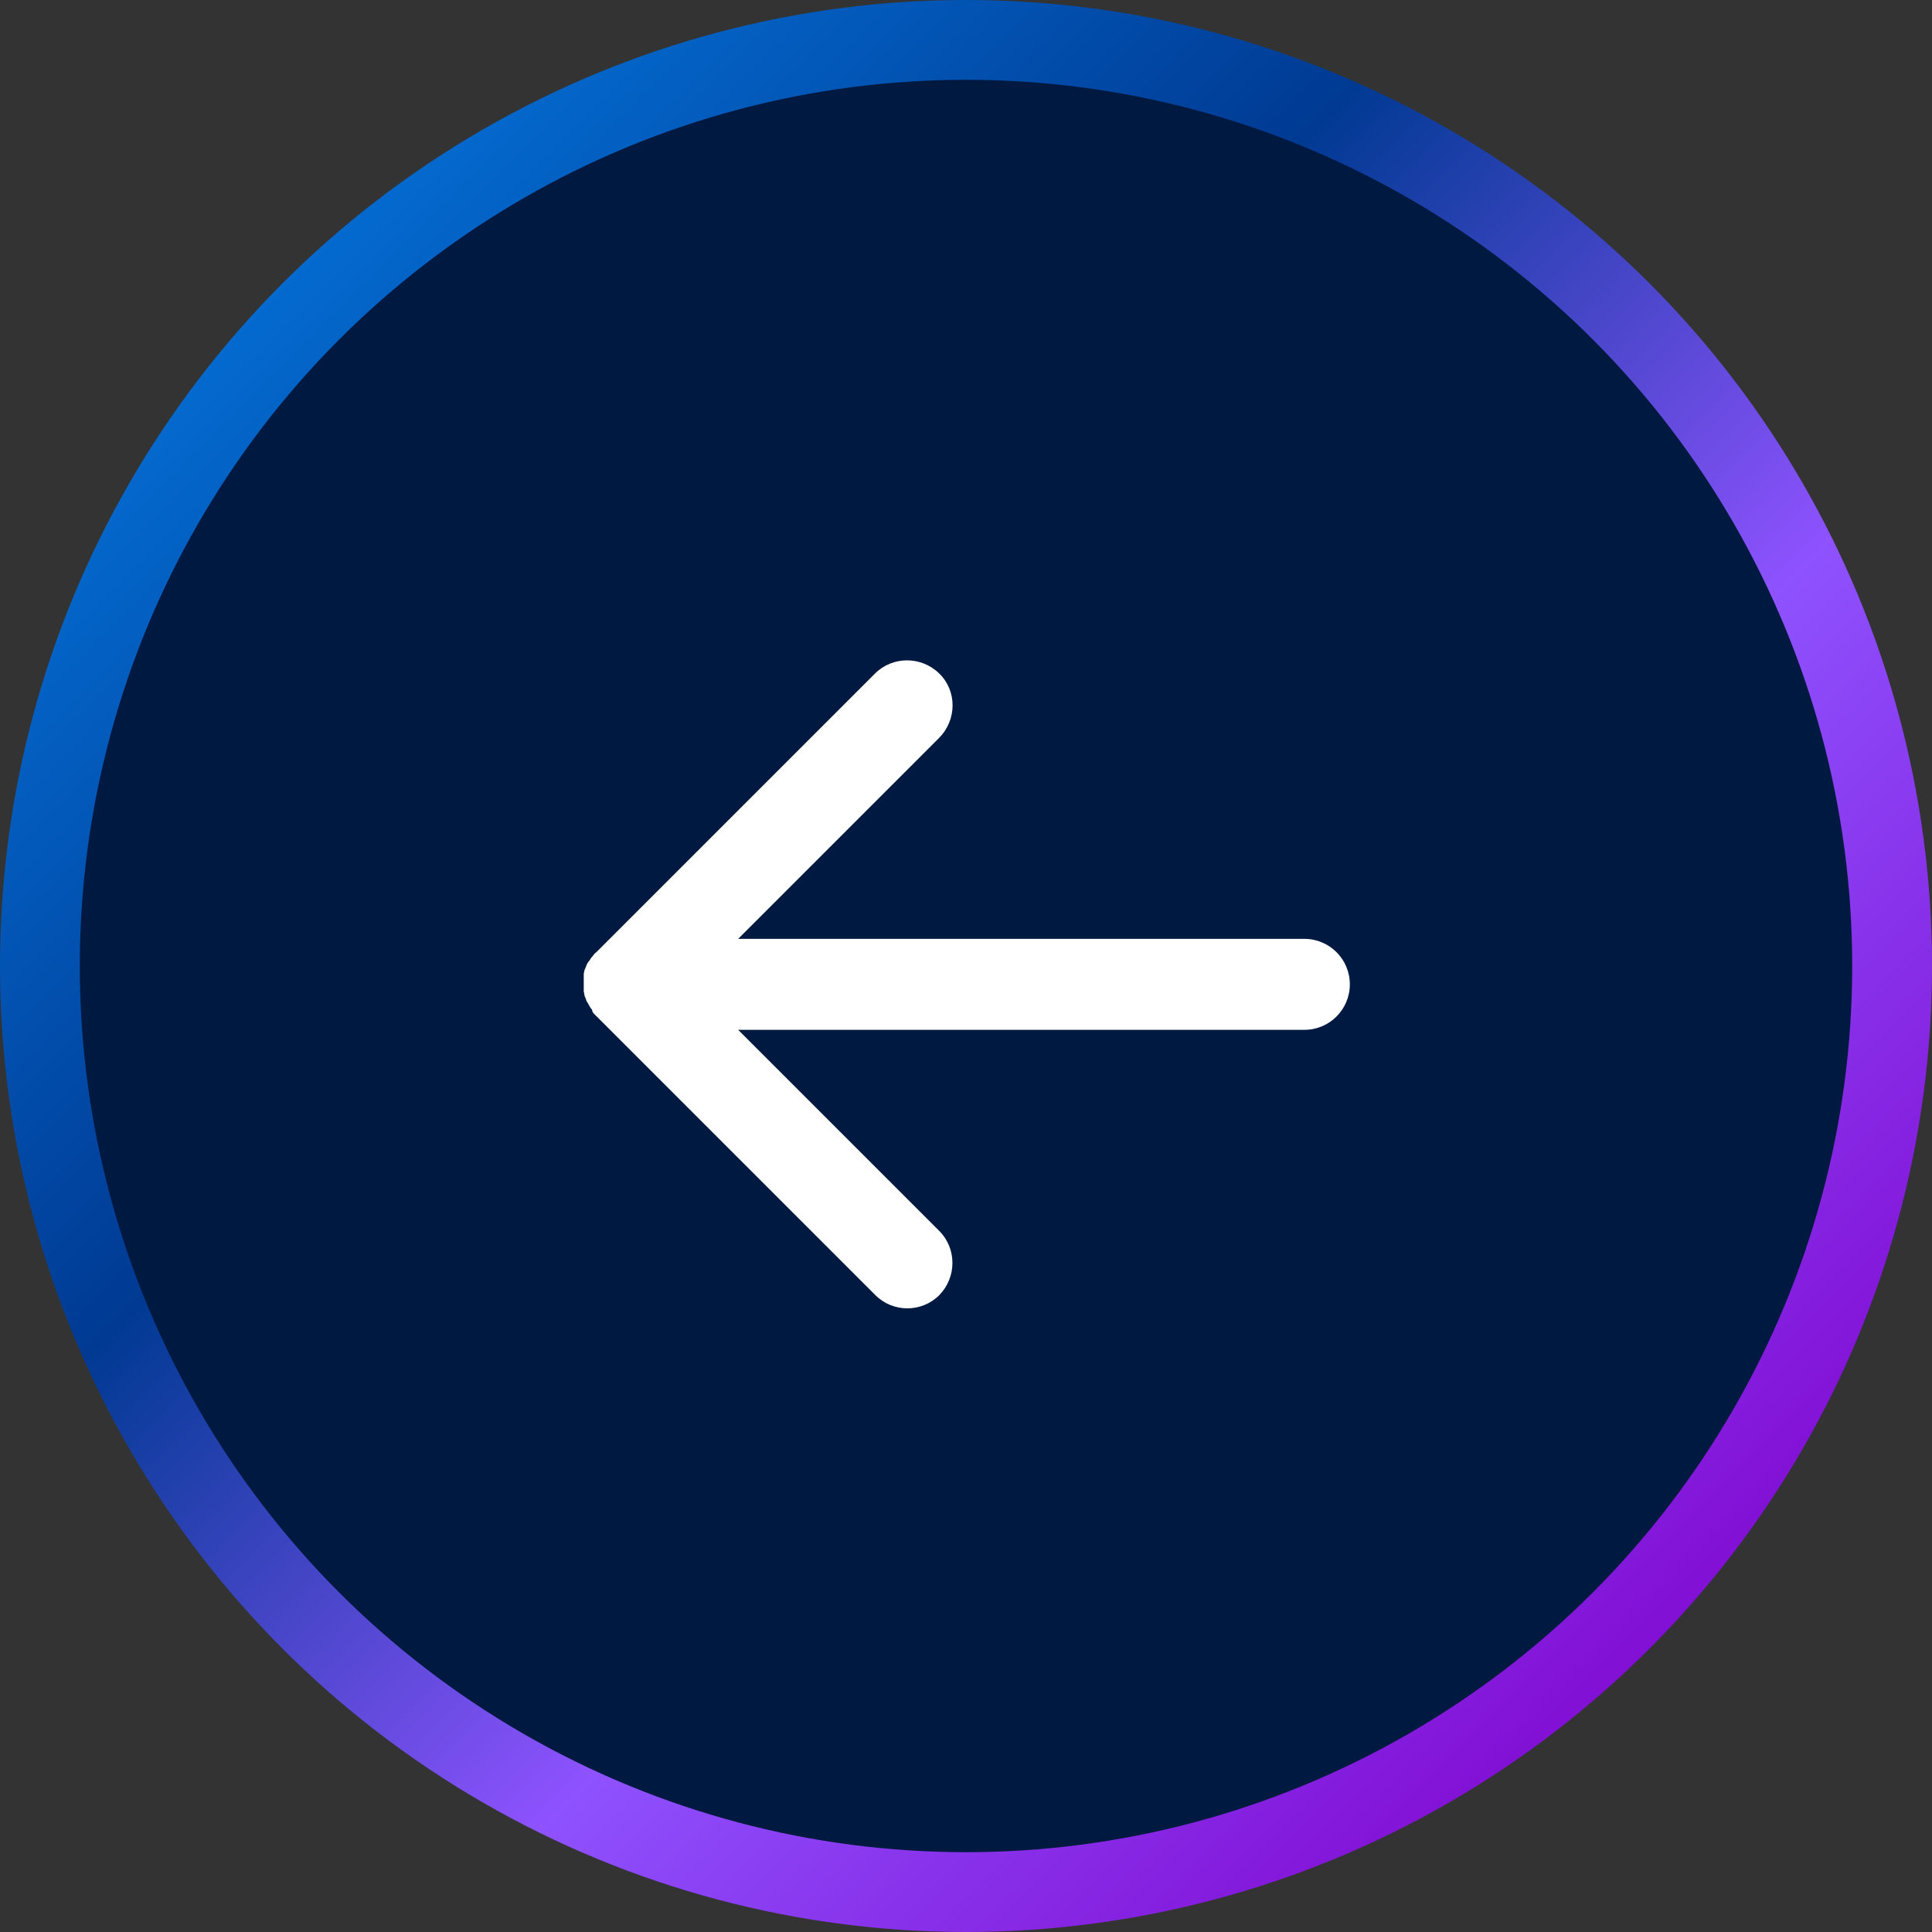
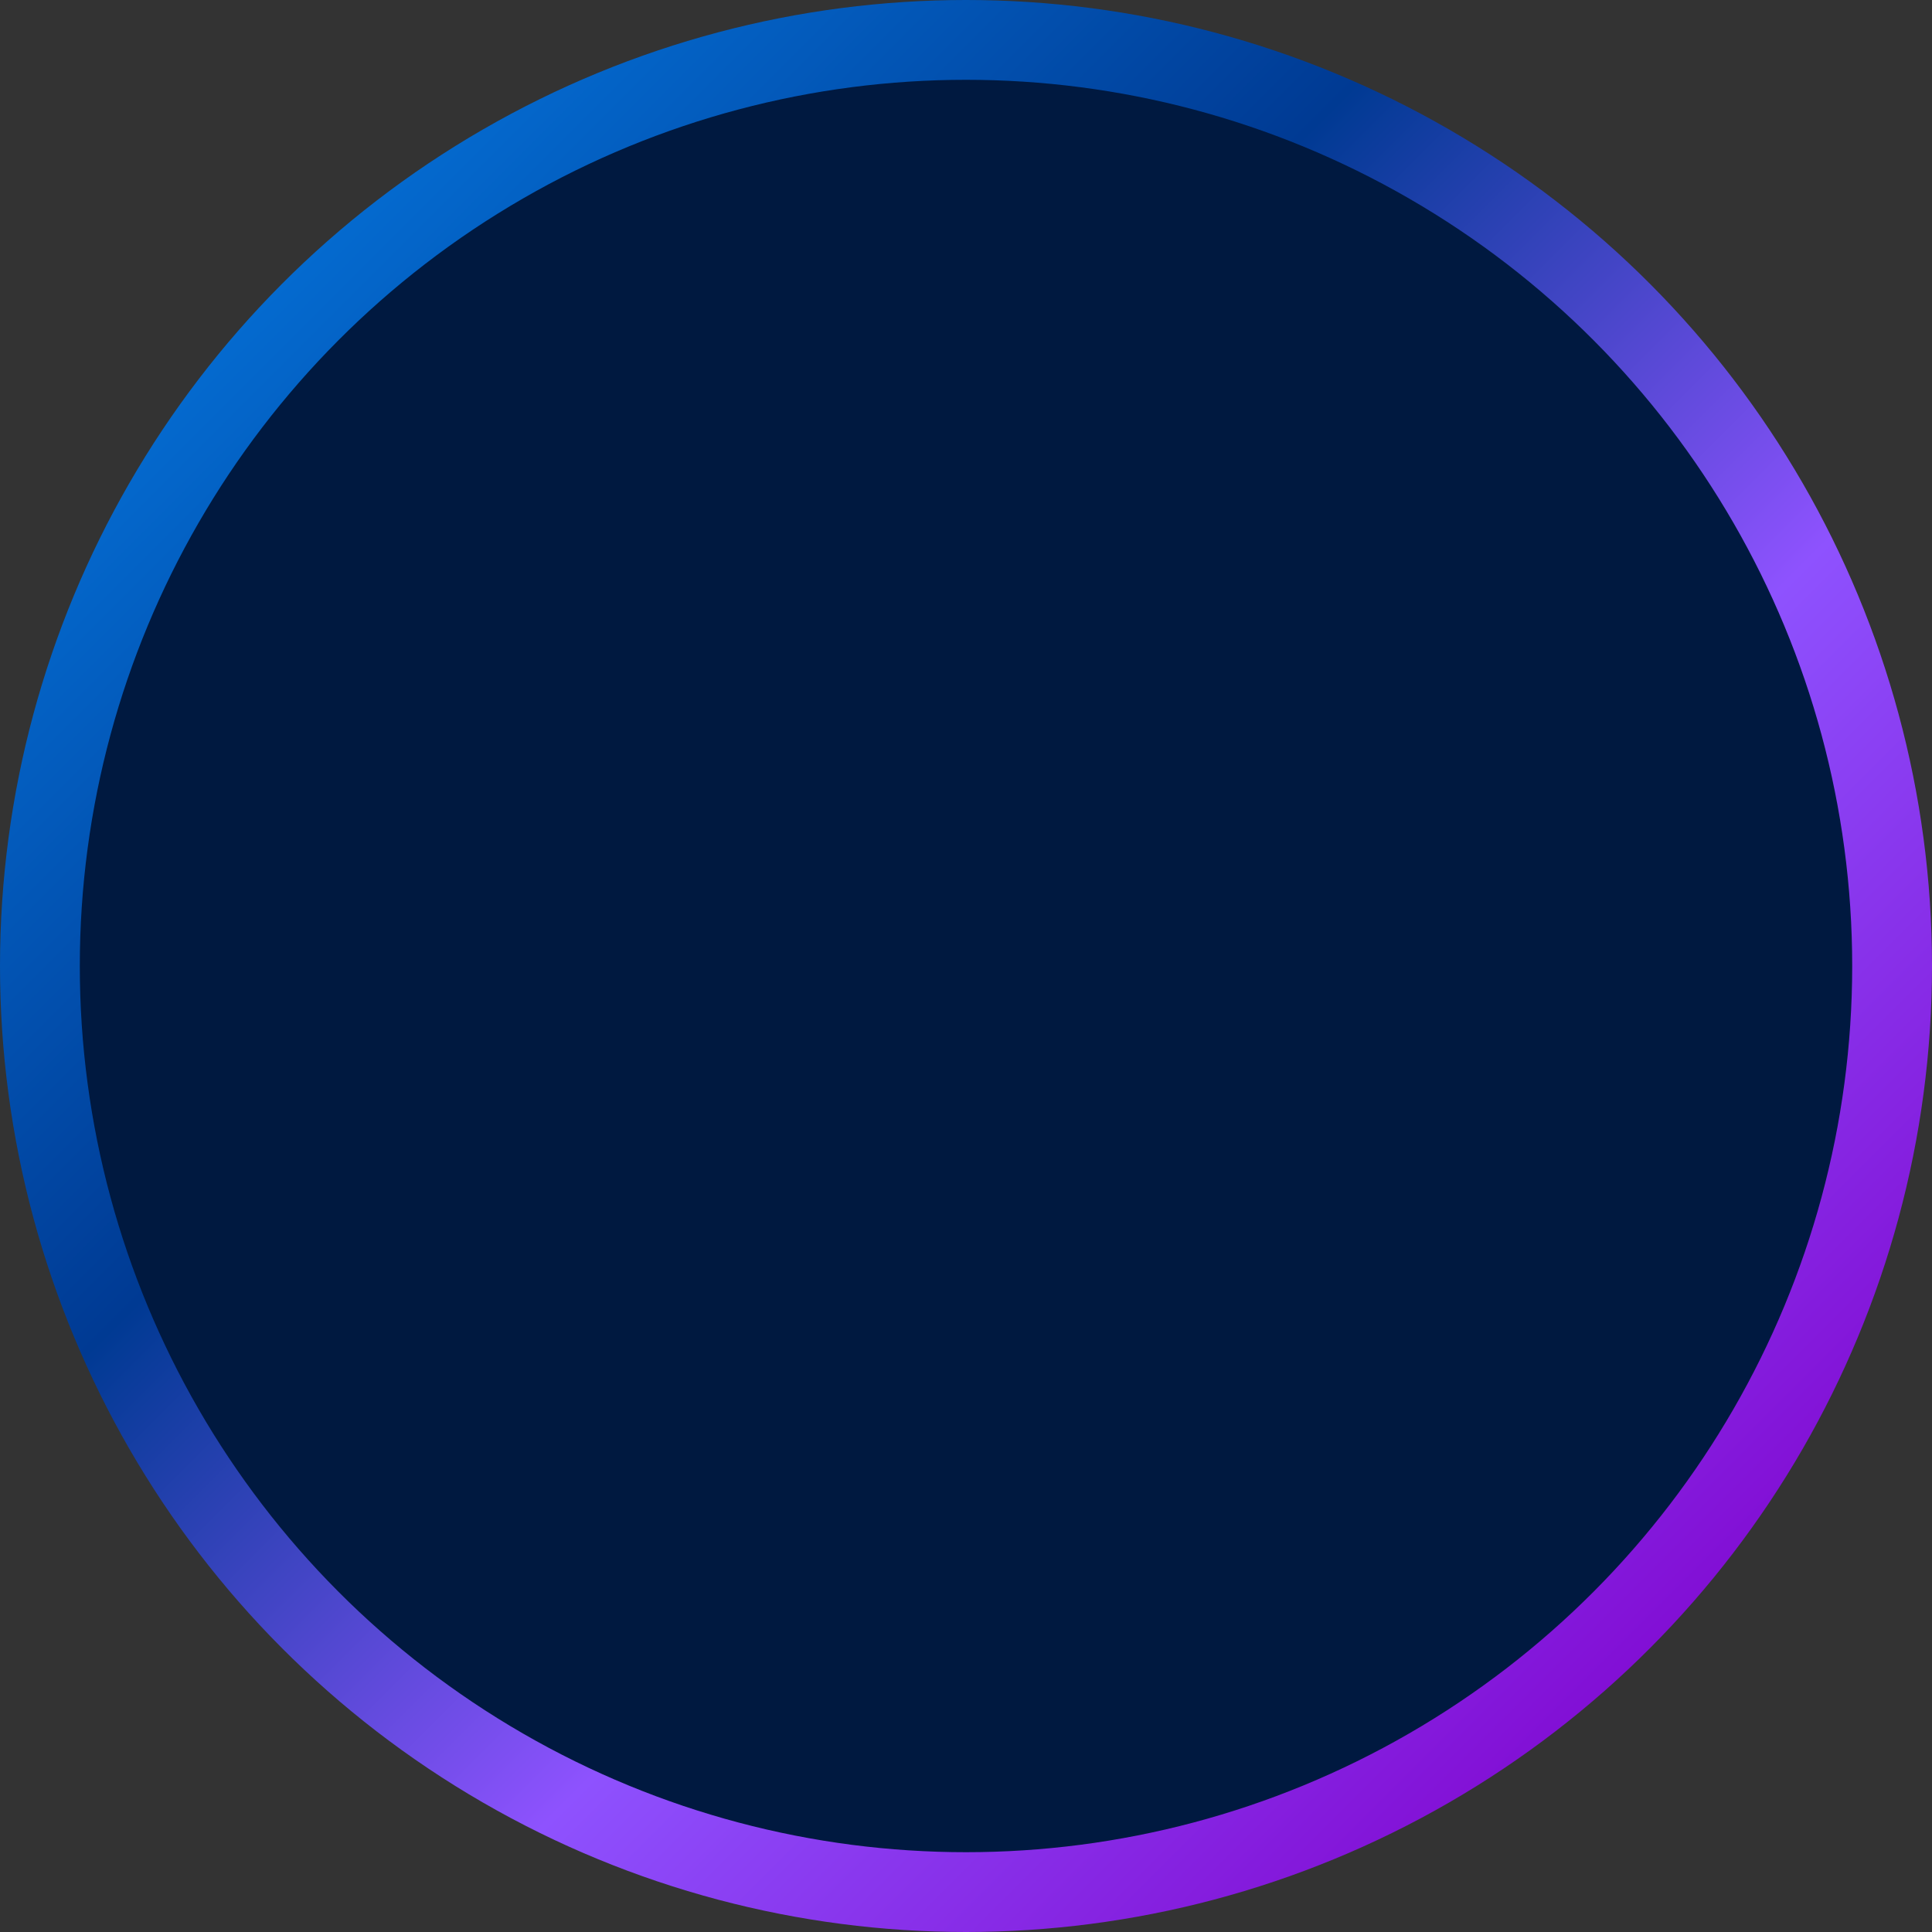
<svg xmlns="http://www.w3.org/2000/svg" id="Layer_1" viewBox="0 0 48.42 48.42">
  <rect x="0" y="0" width="48.42" height="48.42" fill="#333333" stroke="none" />
  <defs>
    <style>.cls-1{fill:#001940;stroke:url(#linear-gradient);stroke-miterlimit:10;stroke-width:2px;}.cls-2{fill:#fff;stroke-width:0px;}</style>
    <linearGradient id="linear-gradient" x1="7.09" y1="7.09" x2="41.33" y2="41.33" gradientUnits="userSpaceOnUse">
      <stop offset="0" stop-color="#046acf" />
      <stop offset=".32" stop-color="#003a93" />
      <stop offset=".66" stop-color="#8e52fe" />
      <stop offset="1" stop-color="#820fd5" />
    </linearGradient>
  </defs>
  <circle class="cls-1" cx="24.21" cy="24.21" r="23.21" />
-   <path class="cls-2" d="M14.84,25.31s-.02-.03-.04-.05c-.01-.02-.02-.03-.03-.05,0-.02-.02-.03-.03-.05,0-.02-.02-.04-.03-.05,0-.02-.02-.03-.02-.05,0-.02-.01-.03-.02-.05,0-.02-.01-.03-.02-.05,0-.02,0-.04-.01-.05,0-.02,0-.04-.01-.05,0-.02,0-.04,0-.06,0-.02,0-.03,0-.05,0-.07,0-.15,0-.22,0-.02,0-.03,0-.05,0-.02,0-.04,0-.06,0-.02,0-.04.01-.05,0-.02,0-.04.01-.05,0-.02.01-.04.02-.05,0-.02.01-.03.02-.05,0-.02.01-.03.02-.05,0-.02.02-.04.03-.05,0-.02.02-.03.03-.04.01-.02.02-.03.03-.05.01-.02.02-.03.04-.05.01-.01.02-.03.03-.04.02-.03.05-.06.08-.08l6.98-6.98c.44-.44,1.16-.44,1.61,0s.44,1.16,0,1.61l-5.04,5.04h14.19c.63,0,1.14.51,1.14,1.14,0,.63-.51,1.14-1.14,1.14h-14.19s5.04,5.04,5.04,5.04c.44.44.44,1.16,0,1.61-.22.22-.51.33-.8.33s-.58-.11-.8-.33l-6.98-6.98s-.05-.05-.08-.08c-.01-.01-.02-.03-.03-.04Z" />
</svg>